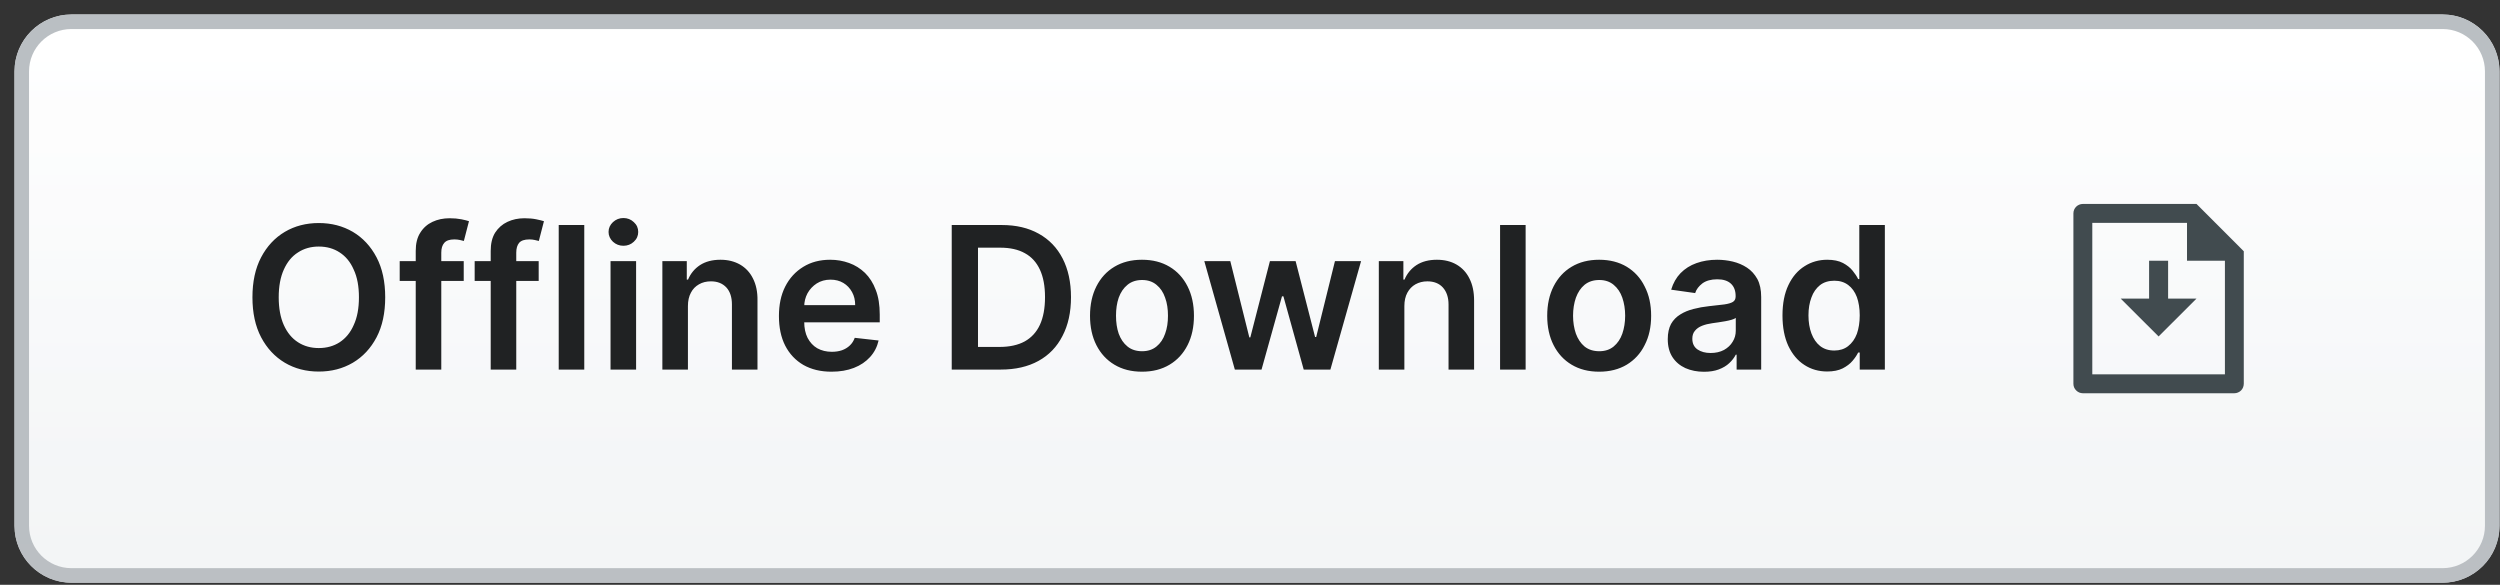
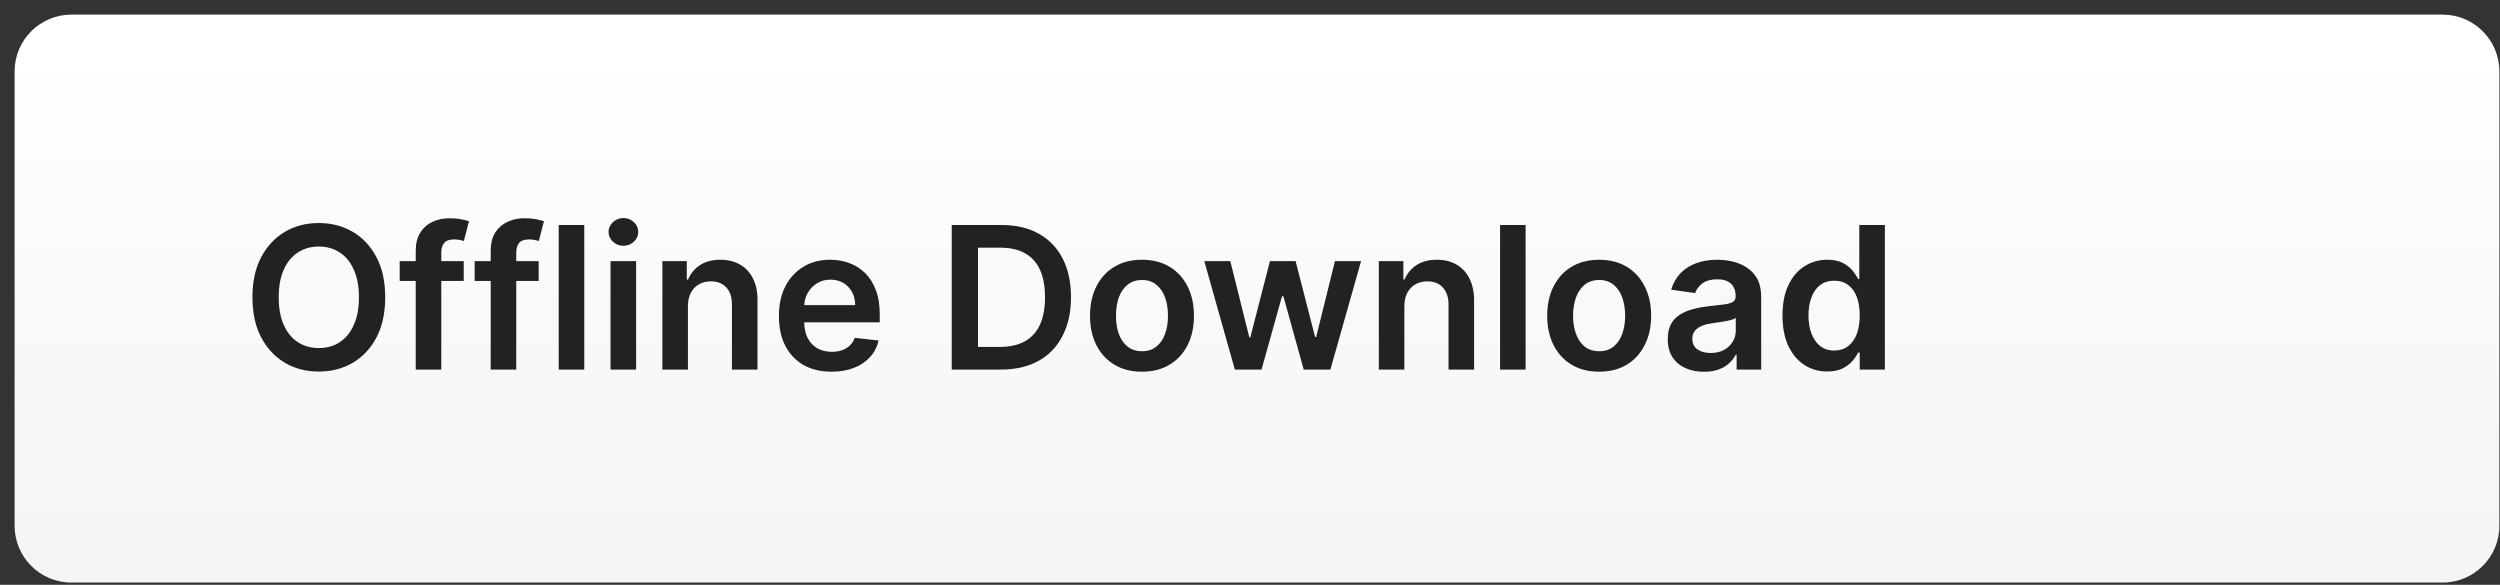
<svg xmlns="http://www.w3.org/2000/svg" fill="none" height="100%" overflow="visible" preserveAspectRatio="none" style="display: block;" viewBox="0 0 171 40" width="100%">
  <rect x="0" y="0" width="171" height="40" fill="#333333" stroke="none" />
  <g id="Group">
    <path d="M167.072 1H4.885C2.739 1 1 2.739 1 4.885V35.962C1 38.108 2.739 39.847 4.885 39.847H167.072C169.217 39.847 170.956 38.108 170.956 35.962V4.885C170.956 2.739 169.217 1 167.072 1Z" fill="url(#paint0_linear_0_42879)" id="Vector" />
    <path d="M167.072 1H4.885C2.739 1 1 2.739 1 4.885V35.962C1 38.108 2.739 39.847 4.885 39.847H167.072C169.217 39.847 170.956 38.108 170.956 35.962V4.885C170.956 2.739 169.217 1 167.072 1Z" fill="url(#paint1_linear_0_42879)" fill-opacity="0.04" id="Vector_2" />
-     <path d="M167.072 1.486H4.885C3.008 1.486 1.486 3.007 1.486 4.885V35.962C1.486 37.84 3.008 39.362 4.885 39.362H167.072C168.949 39.362 170.471 37.84 170.471 35.962V4.885C170.471 3.007 168.949 1.486 167.072 1.486Z" id="Vector_3" stroke="url(#paint2_linear_0_42879)" />
    <path d="M26.348 20.335C26.348 21.401 26.154 22.313 25.756 23.073C25.357 23.829 24.814 24.409 24.134 24.811C23.444 25.214 22.677 25.415 21.803 25.415C20.939 25.415 20.162 25.214 19.482 24.811C18.802 24.405 18.258 23.825 17.86 23.068C17.462 22.308 17.267 21.398 17.267 20.335C17.267 19.27 17.462 18.359 17.86 17.602C18.258 16.843 18.802 16.262 19.482 15.859C20.162 15.457 20.939 15.256 21.803 15.256C22.677 15.256 23.444 15.457 24.134 15.859C24.814 16.262 25.357 16.843 25.756 17.602C26.154 18.359 26.348 19.27 26.348 20.335ZM24.551 20.335C24.551 19.585 24.435 18.953 24.192 18.438C23.969 17.919 23.639 17.528 23.231 17.265C22.823 16.997 22.347 16.864 21.803 16.864C21.269 16.864 20.793 16.997 20.385 17.265C19.967 17.528 19.647 17.919 19.414 18.438C19.181 18.953 19.064 19.585 19.064 20.335C19.064 21.085 19.181 21.719 19.414 22.238C19.647 22.753 19.967 23.144 20.385 23.411C20.793 23.675 21.269 23.807 21.803 23.807C22.347 23.807 22.823 23.675 23.231 23.411C23.639 23.144 23.969 22.753 24.192 22.238C24.435 21.719 24.551 21.085 24.551 20.335ZM31.719 17.863V19.215H27.339V17.863H31.719ZM28.436 25.279V17.163C28.436 16.664 28.533 16.249 28.747 15.917C28.951 15.586 29.233 15.338 29.582 15.174C29.932 15.01 30.32 14.928 30.757 14.928C31.058 14.928 31.32 14.952 31.563 15C31.796 15.048 31.971 15.092 32.078 15.13L31.728 16.482C31.66 16.46 31.563 16.437 31.456 16.415C31.34 16.389 31.214 16.376 31.078 16.376C30.747 16.376 30.524 16.455 30.388 16.613C30.252 16.767 30.184 16.989 30.184 17.279V25.279H28.436ZM36.846 17.863V19.215H32.467V17.863H36.846ZM33.564 25.279V17.163C33.564 16.664 33.661 16.249 33.865 15.917C34.079 15.586 34.36 15.338 34.71 15.174C35.059 15.01 35.448 14.928 35.875 14.928C36.176 14.928 36.448 14.952 36.681 15C36.914 15.048 37.089 15.092 37.206 15.13L36.856 16.482C36.788 16.46 36.691 16.437 36.575 16.415C36.468 16.389 36.342 16.376 36.206 16.376C35.875 16.376 35.642 16.455 35.506 16.613C35.38 16.767 35.312 16.989 35.312 17.279V25.279H33.564ZM39.964 15.391V25.279H38.216V15.391H39.964ZM41.761 25.279V17.863H43.509V25.279H41.761ZM42.644 16.811C42.363 16.811 42.13 16.719 41.926 16.535C41.731 16.349 41.625 16.125 41.625 15.864C41.625 15.6 41.731 15.377 41.926 15.193C42.13 15.007 42.363 14.913 42.644 14.913C42.916 14.913 43.159 15.007 43.353 15.193C43.557 15.377 43.654 15.6 43.654 15.864C43.654 16.125 43.557 16.349 43.353 16.535C43.159 16.719 42.916 16.811 42.644 16.811ZM47.054 20.934V25.279H45.306V17.863H46.976V19.123H47.063C47.238 18.708 47.51 18.378 47.879 18.134C48.258 17.889 48.724 17.767 49.278 17.767C49.792 17.767 50.229 17.876 50.618 18.095C50.996 18.314 51.298 18.631 51.502 19.046C51.715 19.461 51.822 19.965 51.812 20.557V25.279H50.064V20.828C50.064 20.332 49.938 19.944 49.685 19.664C49.423 19.384 49.074 19.244 48.627 19.244C48.316 19.244 48.044 19.312 47.811 19.447C47.578 19.579 47.384 19.77 47.258 20.021C47.122 20.273 47.054 20.577 47.054 20.934ZM56.872 25.424C56.134 25.424 55.493 25.27 54.949 24.961C54.415 24.649 53.998 24.208 53.706 23.638C53.415 23.065 53.279 22.39 53.279 21.615C53.279 20.852 53.415 20.183 53.706 19.606C53.998 19.027 54.415 18.576 54.94 18.254C55.464 17.929 56.076 17.767 56.785 17.767C57.241 17.767 57.669 17.841 58.077 17.989C58.484 18.134 58.844 18.359 59.164 18.665C59.475 18.971 59.727 19.36 59.902 19.833C60.087 20.303 60.174 20.863 60.174 21.514V22.049H54.095V20.871H58.494C58.494 20.536 58.426 20.239 58.28 19.978C58.135 19.714 57.941 19.506 57.688 19.355C57.435 19.204 57.144 19.128 56.804 19.128C56.455 19.128 56.134 19.215 55.862 19.389C55.6 19.559 55.386 19.785 55.231 20.065C55.085 20.342 55.008 20.646 55.008 20.977V22.006C55.008 22.437 55.085 22.807 55.241 23.116C55.406 23.422 55.619 23.657 55.901 23.821C56.192 23.982 56.523 24.063 56.901 24.063C57.154 24.063 57.387 24.027 57.591 23.957C57.795 23.883 57.979 23.775 58.125 23.633C58.28 23.491 58.387 23.316 58.465 23.107L60.096 23.29C59.999 23.721 59.805 24.098 59.514 24.42C59.222 24.739 58.863 24.987 58.407 25.164C57.96 25.337 57.455 25.424 56.872 25.424ZM68.449 25.279H65.098V15.391H68.517C69.507 15.391 70.343 15.589 71.051 15.985C71.76 16.378 72.304 16.943 72.683 17.68C73.062 18.417 73.256 19.299 73.256 20.326C73.256 21.356 73.062 22.241 72.673 22.981C72.295 23.721 71.751 24.29 71.032 24.686C70.313 25.082 69.459 25.279 68.449 25.279ZM66.895 23.73H68.371C69.051 23.73 69.633 23.604 70.09 23.353C70.546 23.099 70.896 22.721 71.129 22.218C71.362 21.713 71.479 21.082 71.479 20.326C71.479 19.569 71.362 18.942 71.129 18.443C70.896 17.941 70.556 17.566 70.1 17.318C69.653 17.067 69.09 16.941 68.42 16.941H66.895V23.73ZM78.112 25.424C77.383 25.424 76.762 25.265 76.228 24.946C75.694 24.628 75.286 24.182 74.994 23.609C74.703 23.036 74.557 22.366 74.557 21.6C74.557 20.834 74.703 20.163 74.994 19.587C75.286 19.011 75.694 18.563 76.228 18.245C76.762 17.926 77.383 17.767 78.112 17.767C78.84 17.767 79.462 17.926 79.996 18.245C80.53 18.563 80.938 19.011 81.229 19.587C81.521 20.163 81.666 20.834 81.666 21.6C81.666 22.366 81.521 23.036 81.229 23.609C80.938 24.182 80.53 24.628 79.996 24.946C79.462 25.265 78.84 25.424 78.112 25.424ZM78.122 24.024C78.51 24.024 78.84 23.916 79.103 23.701C79.374 23.482 79.569 23.189 79.695 22.822C79.831 22.455 79.889 22.046 79.889 21.596C79.889 21.142 79.831 20.731 79.695 20.364C79.569 19.994 79.374 19.7 79.103 19.481C78.84 19.262 78.51 19.152 78.122 19.152C77.724 19.152 77.383 19.262 77.121 19.481C76.849 19.7 76.655 19.994 76.519 20.364C76.393 20.731 76.335 21.142 76.335 21.596C76.335 22.046 76.393 22.455 76.519 22.822C76.655 23.189 76.849 23.482 77.121 23.701C77.383 23.916 77.724 24.024 78.122 24.024ZM84.463 25.279L82.375 17.863H84.153L85.454 23.078H85.522L86.862 17.863H88.62L89.951 23.049H90.028L91.31 17.863H93.097L90.999 25.279H89.174L87.785 20.268H87.688L86.289 25.279H84.463ZM96.059 20.934V25.279H94.311V17.863H95.991V19.123H96.069C96.244 18.708 96.516 18.378 96.885 18.134C97.263 17.889 97.73 17.767 98.283 17.767C98.798 17.767 99.245 17.876 99.624 18.095C100.002 18.314 100.303 18.631 100.507 19.046C100.721 19.461 100.828 19.965 100.828 20.557V25.279H99.08V20.828C99.08 20.332 98.944 19.944 98.691 19.664C98.439 19.384 98.079 19.244 97.633 19.244C97.332 19.244 97.06 19.312 96.817 19.447C96.584 19.579 96.399 19.77 96.263 20.021C96.127 20.273 96.059 20.577 96.059 20.934ZM104.353 15.391V25.279H102.605V15.391H104.353ZM109.384 25.424C108.655 25.424 108.034 25.265 107.5 24.946C106.966 24.628 106.558 24.182 106.266 23.609C105.975 23.036 105.829 22.366 105.829 21.6C105.829 20.834 105.975 20.163 106.266 19.587C106.558 19.011 106.966 18.563 107.5 18.245C108.034 17.926 108.655 17.767 109.384 17.767C110.103 17.767 110.734 17.926 111.268 18.245C111.792 18.563 112.21 19.011 112.492 19.587C112.793 20.163 112.938 20.834 112.938 21.6C112.938 22.366 112.793 23.036 112.492 23.609C112.21 24.182 111.792 24.628 111.268 24.946C110.734 25.265 110.103 25.424 109.384 25.424ZM109.394 24.024C109.782 24.024 110.112 23.916 110.374 23.701C110.637 23.482 110.841 23.189 110.967 22.822C111.093 22.455 111.161 22.046 111.161 21.596C111.161 21.142 111.093 20.731 110.967 20.364C110.841 19.994 110.637 19.7 110.374 19.481C110.112 19.262 109.782 19.152 109.394 19.152C108.986 19.152 108.655 19.262 108.383 19.481C108.121 19.7 107.927 19.994 107.791 20.364C107.665 20.731 107.597 21.142 107.597 21.596C107.597 22.046 107.665 22.455 107.791 22.822C107.927 23.189 108.121 23.482 108.383 23.701C108.655 23.916 108.986 24.024 109.394 24.024ZM116.551 25.429C116.085 25.429 115.658 25.345 115.279 25.178C114.91 25.008 114.609 24.756 114.395 24.425C114.181 24.093 114.075 23.684 114.075 23.198C114.075 22.78 114.152 22.434 114.298 22.16C114.453 21.887 114.667 21.668 114.939 21.504C115.201 21.34 115.502 21.216 115.842 21.132C116.172 21.045 116.522 20.982 116.881 20.944C117.318 20.899 117.668 20.858 117.94 20.823C118.212 20.784 118.406 20.726 118.532 20.649C118.659 20.569 118.717 20.445 118.717 20.277V20.248C118.717 19.885 118.61 19.603 118.396 19.404C118.183 19.204 117.872 19.104 117.464 19.104C117.037 19.104 116.697 19.198 116.444 19.384C116.202 19.571 116.027 19.791 115.949 20.046L114.308 19.814C114.444 19.363 114.657 18.987 114.949 18.684C115.25 18.378 115.609 18.15 116.036 17.998C116.464 17.844 116.94 17.767 117.454 17.767C117.814 17.767 118.173 17.808 118.523 17.892C118.872 17.976 119.202 18.114 119.494 18.307C119.785 18.497 120.018 18.756 120.203 19.085C120.378 19.413 120.465 19.823 120.465 20.316V25.279H118.785V24.261H118.727C118.62 24.467 118.474 24.66 118.28 24.84C118.095 25.017 117.853 25.16 117.561 25.27C117.28 25.376 116.94 25.429 116.551 25.429ZM117.008 24.145C117.357 24.145 117.658 24.076 117.921 23.937C118.173 23.796 118.377 23.609 118.513 23.377C118.659 23.145 118.727 22.893 118.727 22.619V21.745C118.668 21.79 118.581 21.832 118.445 21.871C118.319 21.909 118.173 21.943 118.008 21.972C117.853 22.001 117.687 22.027 117.532 22.049C117.377 22.072 117.241 22.091 117.124 22.107C116.862 22.143 116.629 22.201 116.425 22.281C116.221 22.362 116.056 22.474 115.939 22.619C115.813 22.761 115.755 22.944 115.755 23.169C115.755 23.491 115.871 23.734 116.104 23.899C116.347 24.063 116.639 24.145 117.008 24.145ZM124.981 25.41C124.398 25.41 123.874 25.26 123.417 24.961C122.951 24.661 122.592 24.227 122.32 23.657C122.058 23.087 121.922 22.395 121.922 21.581C121.922 20.757 122.058 20.062 122.33 19.495C122.602 18.925 122.971 18.496 123.437 18.206C123.893 17.913 124.418 17.767 124.981 17.767C125.418 17.767 125.777 17.841 126.059 17.989C126.331 18.134 126.554 18.309 126.719 18.515C126.884 18.718 127.011 18.909 127.098 19.09H127.176V15.391H128.924V25.279H127.205V24.111H127.098C127.011 24.291 126.884 24.483 126.71 24.686C126.545 24.885 126.312 25.056 126.04 25.197C125.758 25.339 125.399 25.41 124.981 25.41ZM125.467 23.976C125.836 23.976 126.156 23.876 126.409 23.677C126.671 23.474 126.875 23.192 127.011 22.831C127.137 22.471 127.205 22.051 127.205 21.571C127.205 21.092 127.137 20.675 127.011 20.321C126.875 19.967 126.681 19.692 126.418 19.495C126.156 19.299 125.845 19.201 125.467 19.201C125.078 19.201 124.748 19.302 124.486 19.505C124.233 19.708 124.029 19.988 123.903 20.345C123.767 20.702 123.699 21.111 123.699 21.571C123.699 22.035 123.767 22.448 123.903 22.812C124.039 23.173 124.233 23.458 124.495 23.667C124.758 23.873 125.078 23.976 125.467 23.976Z" fill="#202223" id="Vector_4" />
    <g id="Clip path group">
      <mask height="17" id="mask0_0_42879" maskUnits="userSpaceOnUse" style="mask-type:luminance" width="17" x="139" y="12">
        <g id="clip14_2007_3751">
-           <path d="M155.418 12.654H139.879V28.193H155.418V12.654Z" fill="white" id="Vector_5" />
-         </g>
+           </g>
      </mask>
      <g mask="url(#mask0_0_42879)">
        <g id="Group_2">
-           <path d="M148.299 20.424H150.241L147.648 23.013L145.055 20.424H146.998V17.834H148.299V20.424ZM149.591 15.244H143.113V25.603H152.184V17.834H149.591V15.244ZM141.821 14.591C141.821 14.236 142.113 13.949 142.472 13.949H150.241L153.475 17.186V26.246C153.475 26.331 153.456 26.415 153.427 26.494C153.398 26.573 153.349 26.645 153.291 26.705C153.233 26.766 153.155 26.814 153.077 26.847C153 26.88 152.922 26.898 152.834 26.898H142.462C142.297 26.897 142.132 26.829 142.015 26.709C141.889 26.588 141.821 26.426 141.821 26.256V14.591Z" fill="#414B4F" id="Vector_6" />
-         </g>
+           </g>
      </g>
    </g>
  </g>
  <defs>
    <linearGradient gradientUnits="userSpaceOnUse" id="paint0_linear_0_42879" x1="1" x2="1" y1="1" y2="39.847">
      <stop stop-color="white" />
      <stop offset="1" stop-color="#F9FAFB" />
    </linearGradient>
    <linearGradient gradientUnits="userSpaceOnUse" id="paint1_linear_0_42879" x1="3.648" x2="3.648" y1="2.211" y2="39.847">
      <stop stop-color="white" />
      <stop offset="0.818" stop-color="#617985" />
    </linearGradient>
    <linearGradient gradientUnits="userSpaceOnUse" id="paint2_linear_0_42879" x1="85.978" x2="85.978" y1="1" y2="39.847">
      <stop offset="0.865" stop-color="#BABFC3" />
      <stop offset="1" stop-color="#BBBFC3" />
    </linearGradient>
  </defs>
</svg>